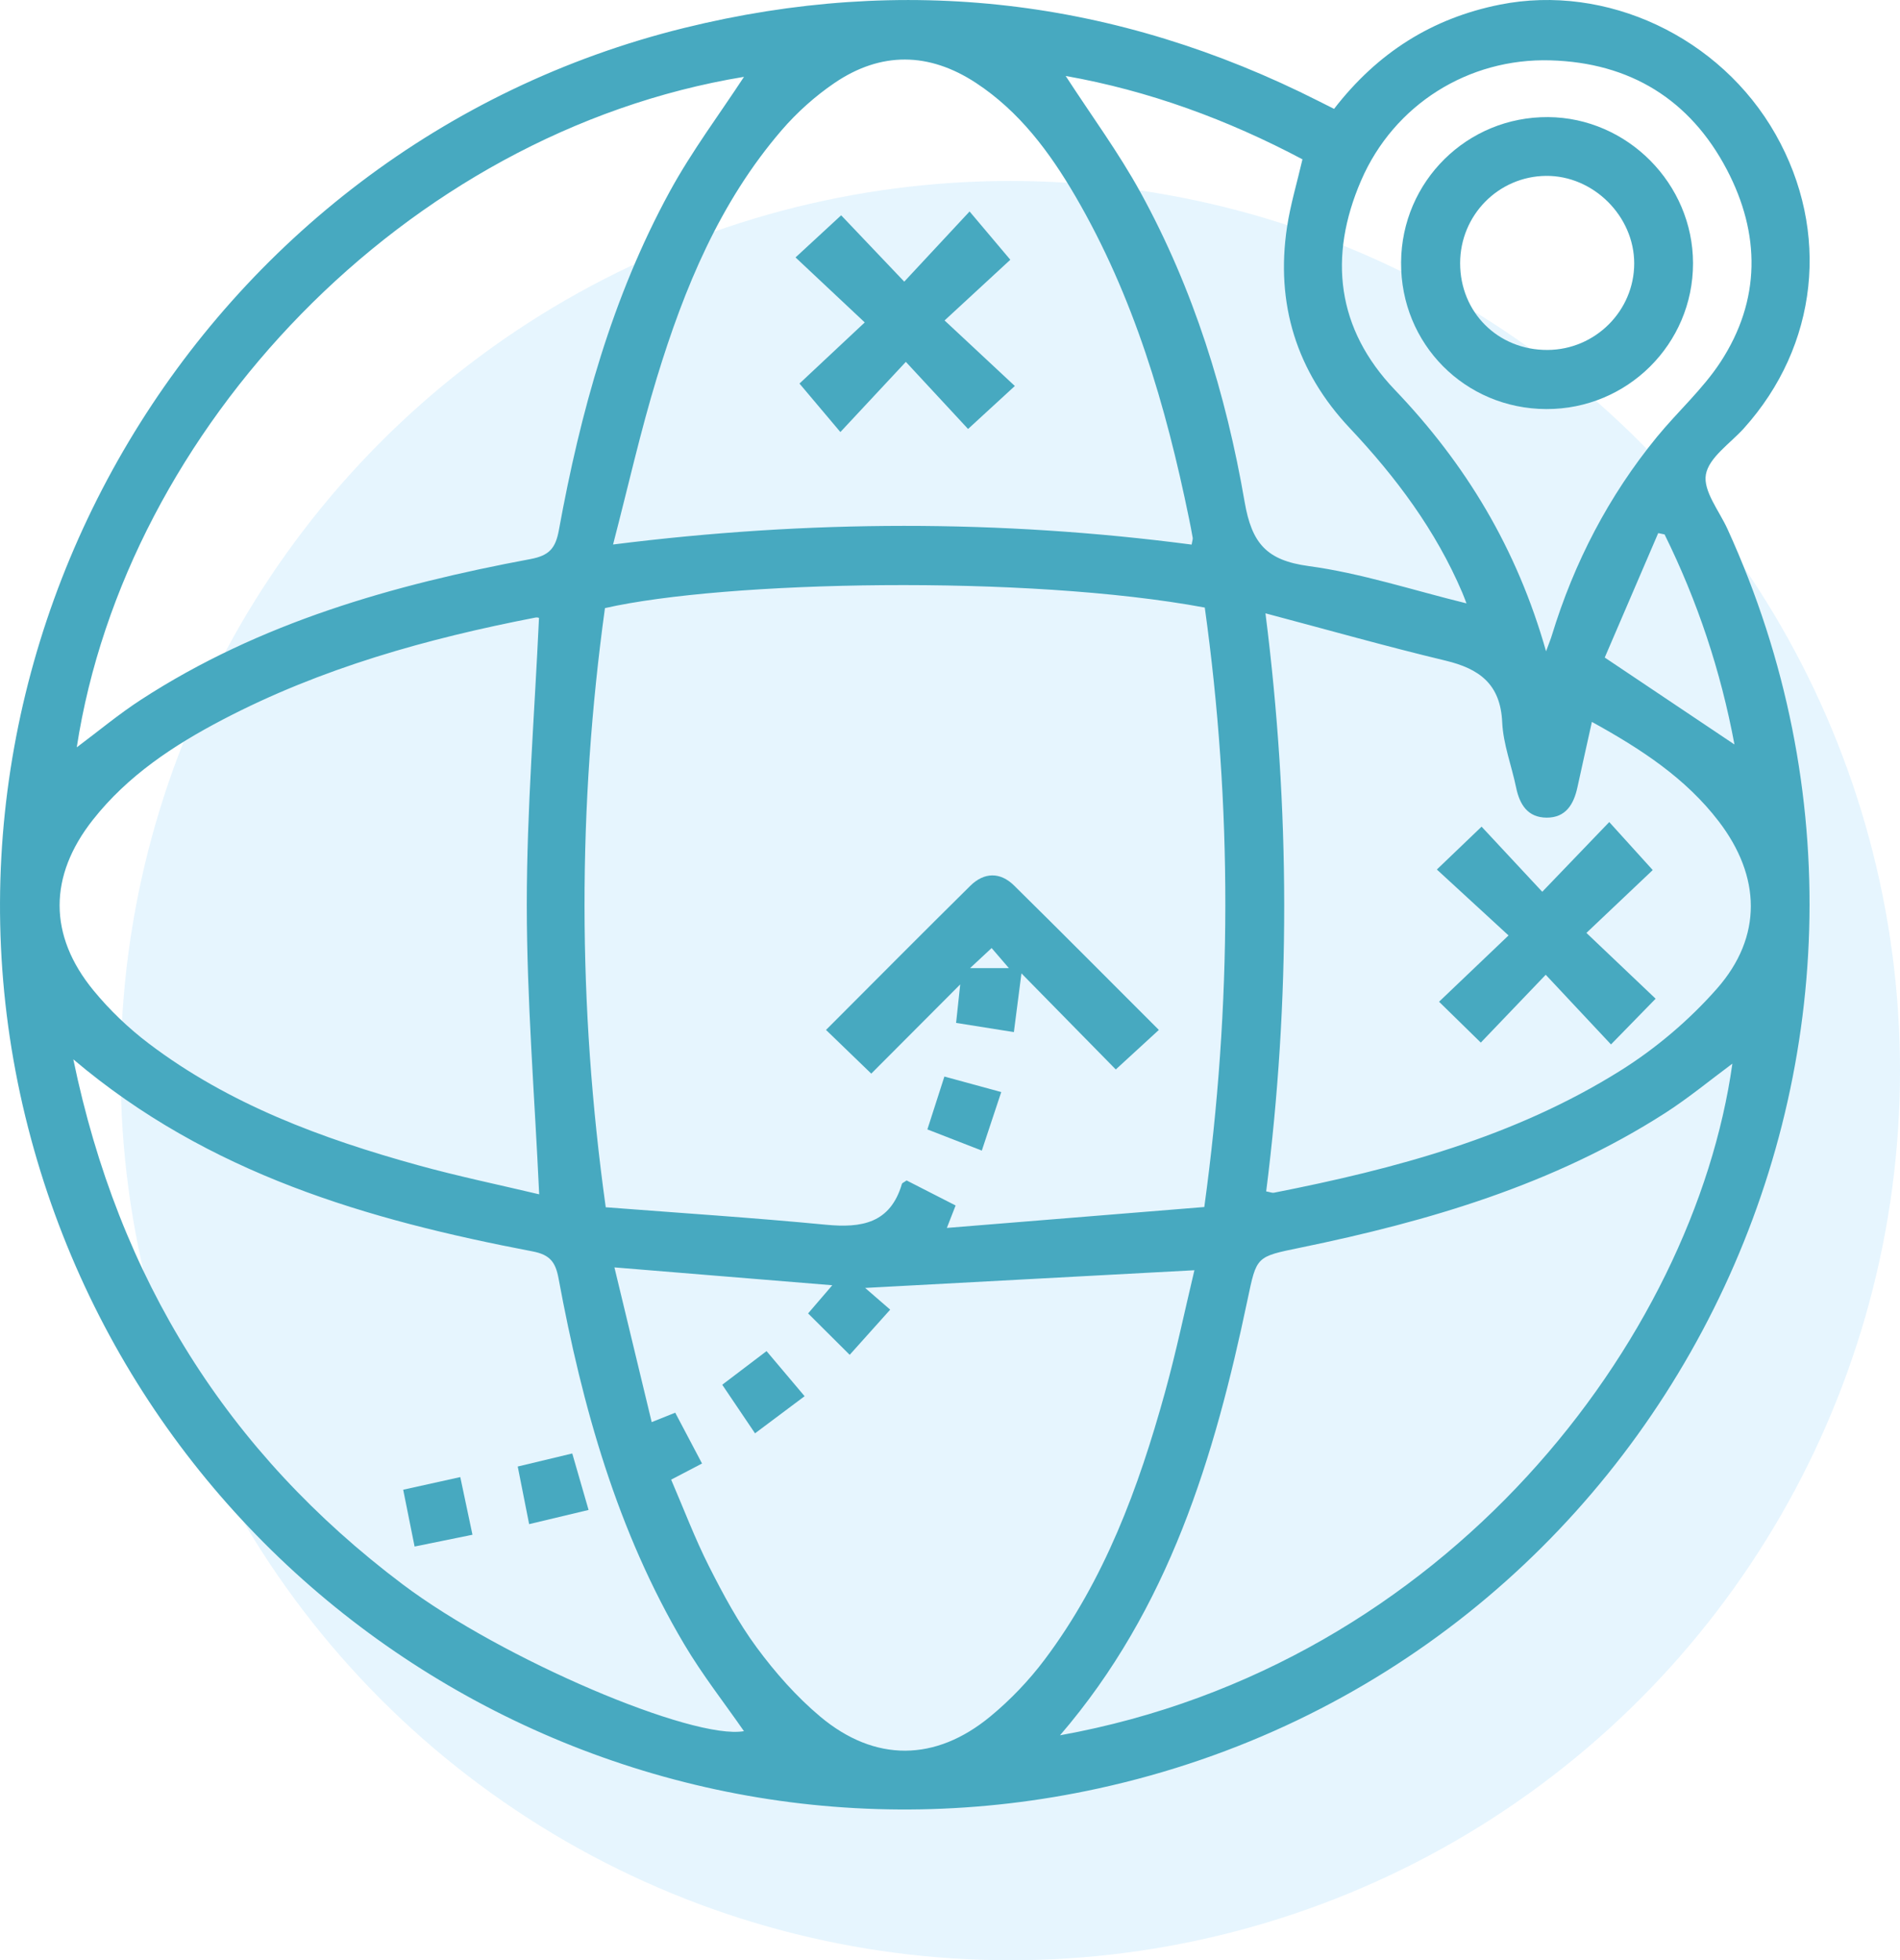
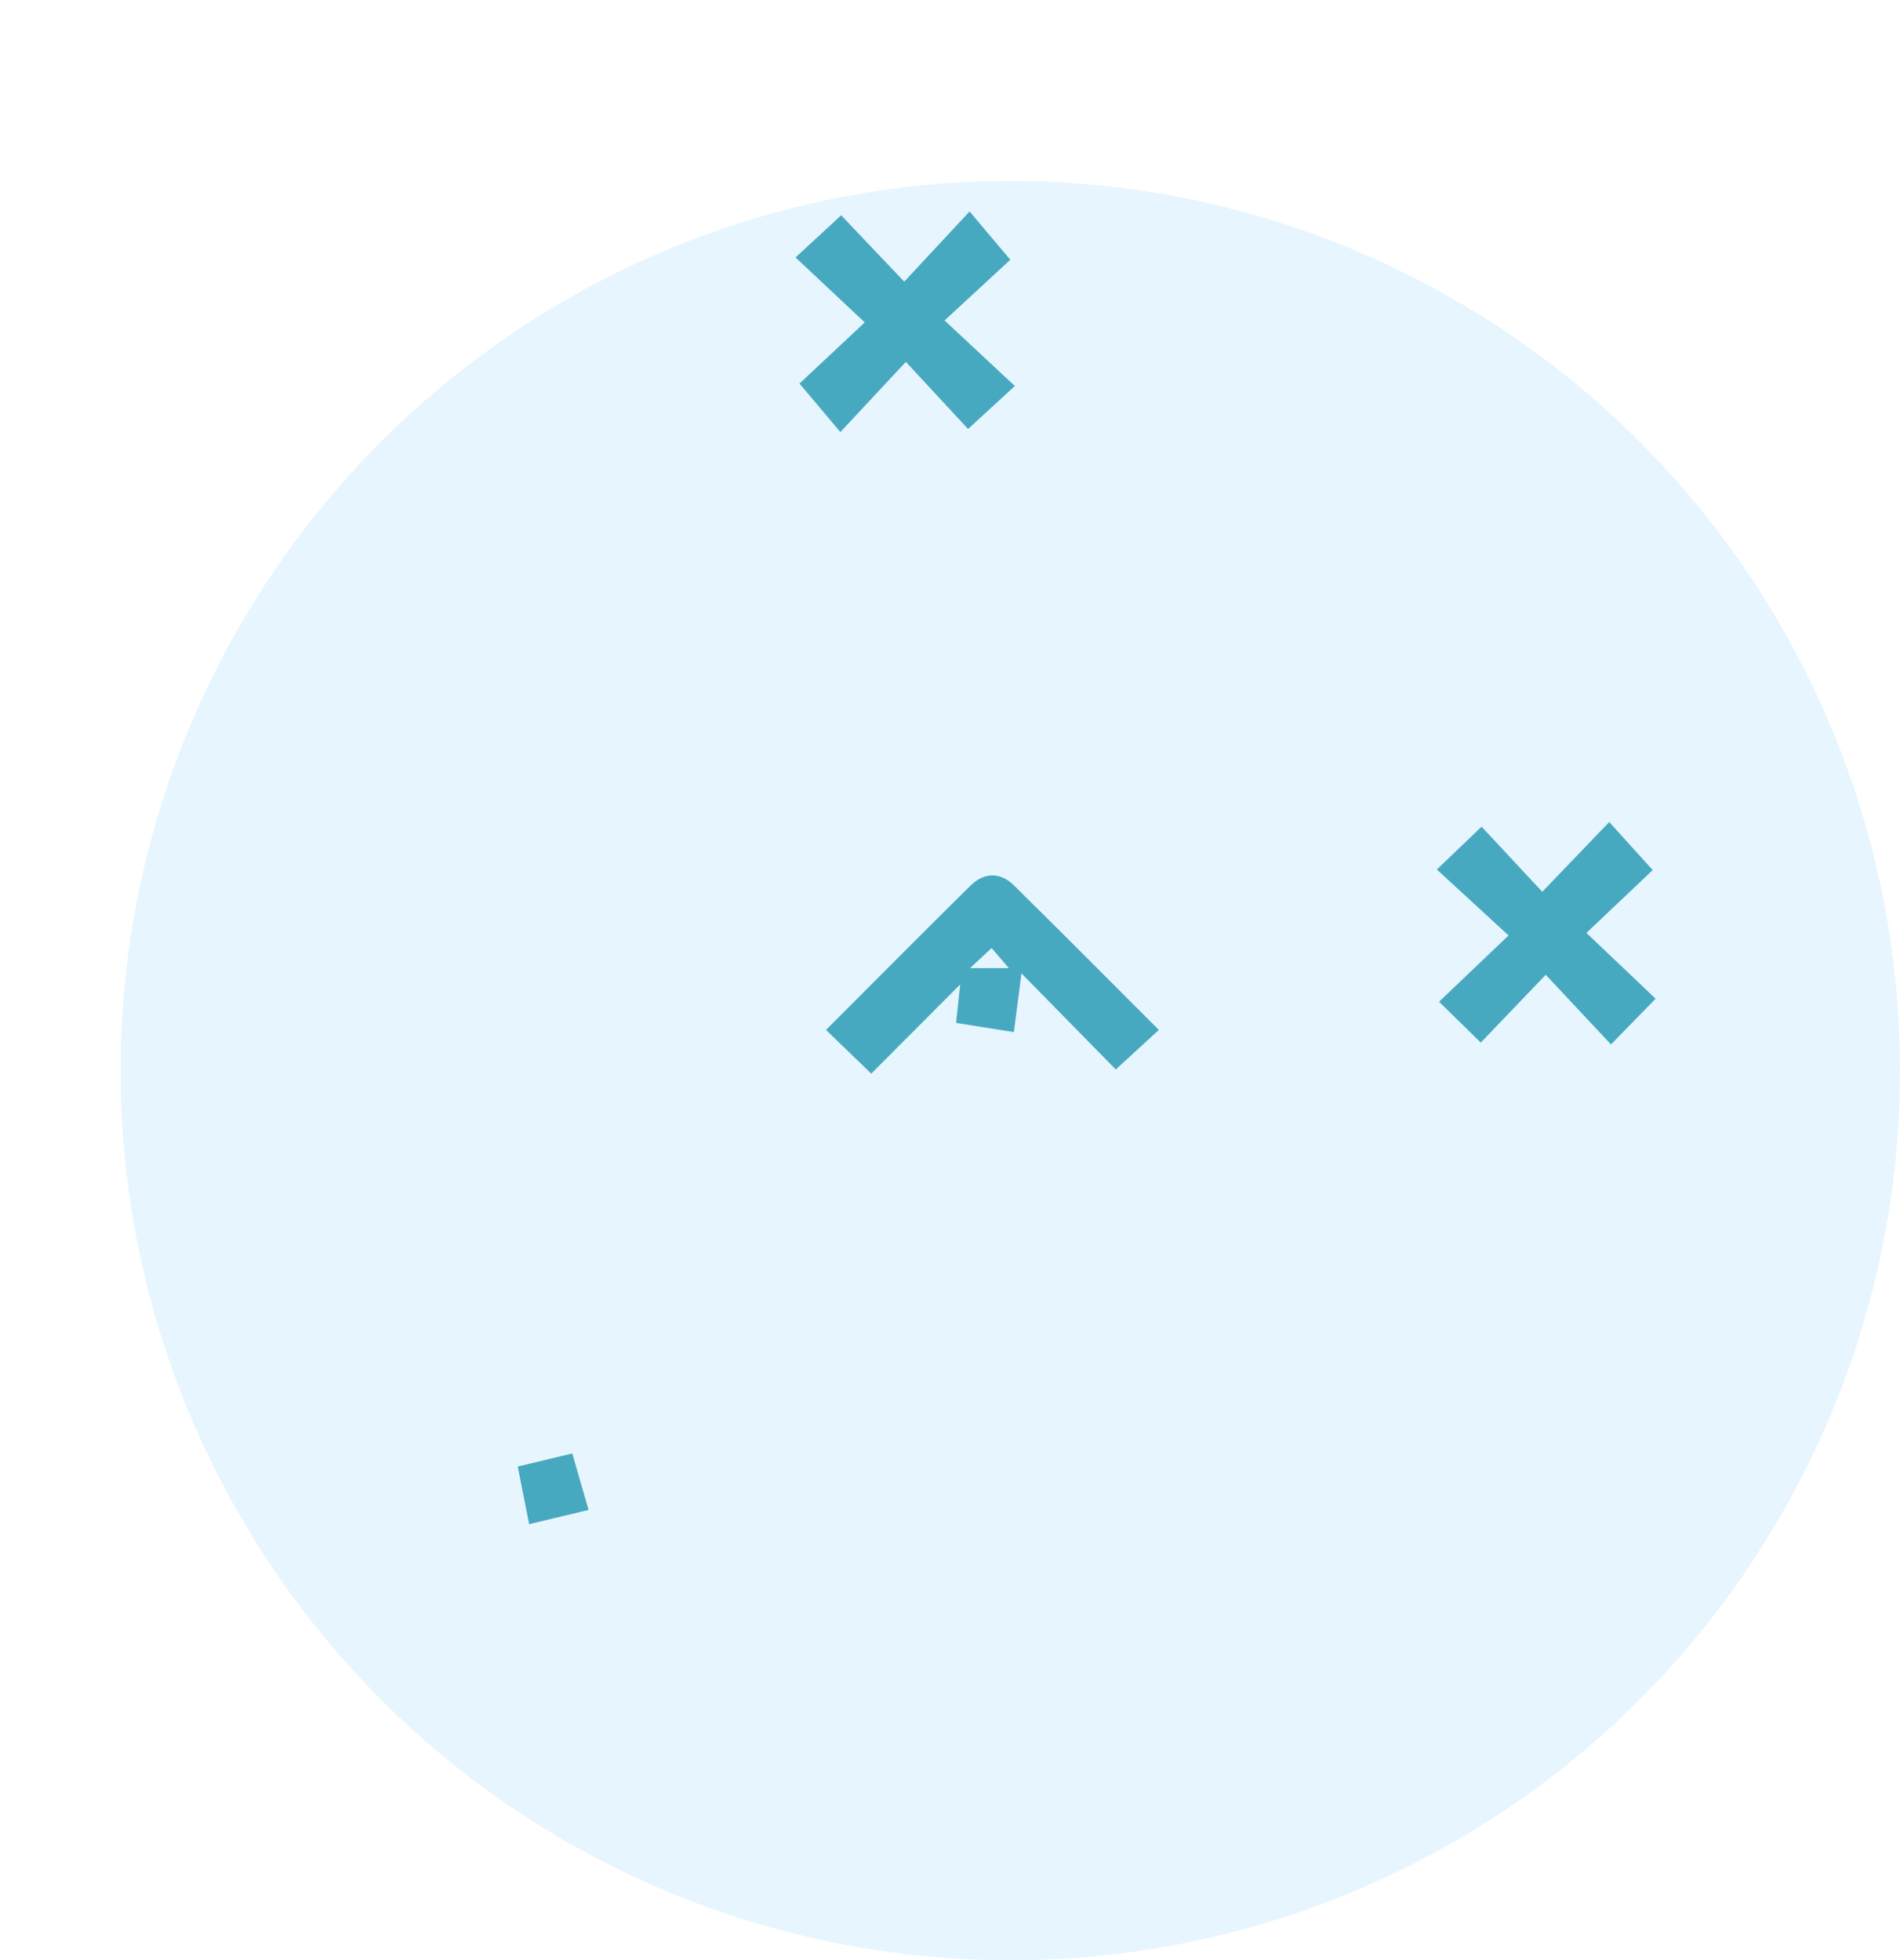
<svg xmlns="http://www.w3.org/2000/svg" width="63" height="65" viewBox="0 0 63 65" fill="none">
  <g id="Group 493">
    <circle id="Ellipse 44" cx="33.5" cy="35.5" r="29.5" fill="#0096F2" fill-opacity="0.1" />
    <g id="Group">
-       <path id="Vector" fill-rule="evenodd" clip-rule="evenodd" d="M44.235 3.61C45.673 1.75 47.481 0.603 49.737 0.153C53.258 -0.55 57.043 1.219 58.875 4.455C60.699 7.675 60.288 11.466 57.822 14.204C57.37 14.705 56.662 15.17 56.563 15.737C56.469 16.281 57.005 16.939 57.279 17.54C65.209 34.914 55.074 55.218 36.431 59.3C20.637 62.758 4.961 53.084 0.932 37.391C-3.171 21.415 6.674 4.873 22.689 0.926C29.984 -0.872 37.017 -0.042 43.732 3.357C43.885 3.434 44.039 3.511 44.235 3.61ZM39.948 20.146C34.017 19.044 24.026 19.262 20.059 20.164C19.153 26.739 19.15 33.32 20.085 40.031C22.54 40.221 24.966 40.377 27.384 40.61C28.572 40.725 29.522 40.563 29.906 39.256C29.916 39.224 29.972 39.206 30.061 39.142C30.586 39.411 31.138 39.693 31.686 39.972C31.596 40.203 31.529 40.376 31.396 40.716C34.316 40.479 37.119 40.252 39.932 40.023C40.856 33.295 40.863 26.714 39.948 20.146ZM17.872 20.489C17.88 20.49 17.816 20.465 17.758 20.477C14.161 21.174 10.653 22.152 7.388 23.86C5.758 24.712 4.235 25.717 3.078 27.186C1.614 29.044 1.597 31.013 3.102 32.844C3.636 33.494 4.262 34.093 4.932 34.601C7.592 36.618 10.668 37.753 13.846 38.633C15.194 39.006 16.567 39.29 17.878 39.602C17.727 36.335 17.468 33.168 17.467 30.001C17.467 26.836 17.726 23.671 17.872 20.489ZM27.597 42.617C25.168 42.418 22.826 42.226 20.373 42.025C20.798 43.788 21.201 45.459 21.609 47.156C21.933 47.026 22.133 46.946 22.389 46.843C22.684 47.401 22.972 47.948 23.278 48.528C22.914 48.718 22.611 48.877 22.254 49.063C22.673 50.036 23.041 51.013 23.509 51.939C23.979 52.867 24.477 53.797 25.093 54.631C25.707 55.463 26.411 56.262 27.202 56.924C29.011 58.437 31.02 58.418 32.84 56.913C33.505 56.364 34.118 55.722 34.636 55.033C36.626 52.386 37.753 49.333 38.626 46.178C38.999 44.83 39.285 43.457 39.604 42.119C35.899 42.318 32.296 42.512 28.686 42.706C28.939 42.925 29.211 43.16 29.517 43.426C29.051 43.945 28.62 44.426 28.174 44.924C27.688 44.441 27.247 44.001 26.795 43.551C27.06 43.242 27.308 42.953 27.597 42.617ZM35.148 57.54C47.998 55.221 56.164 44.384 57.442 35.269C56.712 35.809 55.991 36.407 55.209 36.909C51.51 39.281 47.374 40.495 43.121 41.37C41.645 41.674 41.67 41.65 41.365 43.099C40.273 48.304 38.764 53.336 35.148 57.54ZM2.545 24.781C3.25 24.255 3.934 23.682 4.677 23.2C8.615 20.642 13.035 19.39 17.589 18.538C18.213 18.421 18.421 18.181 18.532 17.574C19.244 13.668 20.294 9.857 22.208 6.35C22.941 5.007 23.87 3.77 24.669 2.548C13.42 4.399 4.164 14.237 2.545 24.781ZM39.512 18.058C39.535 17.92 39.555 17.876 39.548 17.836C39.511 17.622 39.47 17.409 39.426 17.197C38.66 13.457 37.593 9.822 35.652 6.497C34.8 5.039 33.802 3.698 32.367 2.753C30.805 1.726 29.209 1.703 27.665 2.755C27.026 3.191 26.427 3.727 25.922 4.313C23.866 6.699 22.689 9.551 21.783 12.516C21.24 14.292 20.834 16.11 20.328 18.055C26.826 17.237 33.153 17.225 39.512 18.058ZM2.431 35.126C3.936 42.402 7.546 48.164 13.353 52.536C16.666 55.029 22.973 57.702 24.668 57.403C24.015 56.462 23.289 55.536 22.694 54.533C20.466 50.779 19.309 46.646 18.521 42.394C18.422 41.857 18.242 41.606 17.662 41.495C12.198 40.45 6.922 38.932 2.431 35.126ZM52.784 23.937C52.612 24.715 52.455 25.412 52.303 26.111C52.181 26.669 51.918 27.114 51.286 27.112C50.658 27.11 50.389 26.682 50.271 26.113C50.122 25.39 49.843 24.677 49.81 23.951C49.753 22.685 49.056 22.175 47.929 21.905C45.976 21.437 44.043 20.889 41.96 20.337C42.785 26.85 42.785 33.177 41.984 39.505C42.12 39.53 42.184 39.56 42.24 39.549C46.265 38.758 50.212 37.703 53.724 35.504C54.904 34.766 56.014 33.824 56.933 32.779C58.449 31.055 58.386 29.059 56.991 27.237C55.895 25.806 54.43 24.845 52.784 23.937ZM51.264 21.597C51.371 21.305 51.42 21.188 51.456 21.068C52.195 18.65 53.339 16.444 54.941 14.487C55.63 13.646 56.46 12.905 57.049 12.004C58.391 9.95 58.375 7.75 57.257 5.621C56.038 3.301 54.049 2.076 51.407 2.001C48.694 1.923 46.221 3.466 45.132 5.985C44.038 8.514 44.318 10.907 46.251 12.928C48.598 15.382 50.297 18.184 51.264 21.597ZM48.626 20.007C48.565 19.851 48.529 19.75 48.487 19.652C47.605 17.583 46.288 15.822 44.752 14.191C42.993 12.323 42.291 10.078 42.675 7.53C42.787 6.788 43.006 6.063 43.187 5.283C40.705 3.967 38.093 3.007 35.336 2.519C36.185 3.829 37.089 5.054 37.815 6.377C39.576 9.585 40.652 13.057 41.269 16.641C41.506 18.015 41.994 18.581 43.391 18.77C45.137 19.006 46.839 19.569 48.626 20.007ZM57.511 24.686C57.056 22.243 56.283 19.929 55.194 17.721C55.124 17.707 55.053 17.692 54.983 17.677C54.377 19.087 53.772 20.497 53.21 21.803C54.734 22.824 56.095 23.737 57.511 24.686Z" fill="#47A9C0" />
      <path id="Vector_2" fill-rule="evenodd" clip-rule="evenodd" d="M33.869 32.276C33.771 33.033 33.7 33.585 33.618 34.223C32.969 34.12 32.362 34.023 31.702 33.918C31.751 33.462 31.794 33.059 31.839 32.642C30.841 33.642 29.86 34.626 28.889 35.6C28.306 35.038 27.856 34.603 27.389 34.151C29 32.539 30.579 30.946 32.174 29.371C32.634 28.917 33.167 28.912 33.623 29.361C35.22 30.935 36.8 32.527 38.425 34.151C37.944 34.593 37.487 35.012 36.997 35.462C36.023 34.47 35.006 33.433 33.869 32.276ZM32.166 32.101C32.742 32.101 33.111 32.101 33.452 32.101C33.263 31.881 33.079 31.668 32.88 31.436C32.674 31.627 32.492 31.797 32.166 32.101Z" fill="#47A9C0" />
-       <path id="Vector_3" fill-rule="evenodd" clip-rule="evenodd" d="M31.314 35.697C31.947 35.87 32.542 36.032 33.199 36.211C32.975 36.885 32.773 37.495 32.555 38.152C31.931 37.91 31.371 37.691 30.75 37.45C30.938 36.866 31.113 36.321 31.314 35.697Z" fill="#47A9C0" />
-       <path id="Vector_4" fill-rule="evenodd" clip-rule="evenodd" d="M26.679 46.296C26.114 46.718 25.614 47.093 25.035 47.527C24.669 46.984 24.325 46.474 23.948 45.916C24.434 45.547 24.894 45.198 25.417 44.801C25.816 45.273 26.215 45.746 26.679 46.296Z" fill="#47A9C0" />
      <path id="Vector_5" fill-rule="evenodd" clip-rule="evenodd" d="M28.673 10.691C27.868 9.935 27.141 9.253 26.378 8.536C26.913 8.042 27.368 7.622 27.891 7.139C28.539 7.821 29.237 8.555 29.983 9.339C30.739 8.526 31.418 7.797 32.149 7.012C32.63 7.581 33.03 8.055 33.5 8.613C32.86 9.204 32.115 9.892 31.32 10.626C32.151 11.401 32.88 12.081 33.65 12.799C33.105 13.3 32.649 13.718 32.099 14.224C31.46 13.535 30.771 12.792 30.036 11.999C29.277 12.813 28.597 13.542 27.865 14.326C27.385 13.758 26.985 13.284 26.509 12.718C27.145 12.123 27.884 11.43 28.673 10.691Z" fill="#47A9C0" />
      <path id="Vector_6" fill-rule="evenodd" clip-rule="evenodd" d="M18.975 48.195C19.152 48.809 19.324 49.404 19.516 50.068C18.84 50.229 18.22 50.377 17.545 50.538C17.413 49.872 17.294 49.268 17.167 48.628C17.796 48.477 18.359 48.343 18.975 48.195Z" fill="#47A9C0" />
-       <path id="Vector_7" fill-rule="evenodd" clip-rule="evenodd" d="M13.747 51.281C13.614 50.617 13.5 50.05 13.369 49.397C13.992 49.26 14.588 49.128 15.262 48.978C15.396 49.614 15.523 50.214 15.666 50.89C15.023 51.021 14.421 51.144 13.747 51.281Z" fill="#47A9C0" />
      <path id="Vector_8" fill-rule="evenodd" clip-rule="evenodd" d="M49.1 34.571C48.603 34.084 48.17 33.66 47.716 33.216C48.47 32.496 49.206 31.794 50.02 31.018C49.17 30.236 48.42 29.547 47.643 28.832C48.176 28.321 48.625 27.891 49.126 27.411C49.79 28.124 50.47 28.853 51.138 29.57C51.916 28.76 52.617 28.031 53.359 27.258C53.914 27.871 54.332 28.331 54.801 28.85C54.131 29.484 53.397 30.181 52.602 30.934C53.428 31.719 54.163 32.418 54.897 33.116C54.381 33.645 53.945 34.091 53.417 34.632C52.698 33.864 52.003 33.122 51.253 32.322C50.515 33.092 49.826 33.812 49.1 34.571Z" fill="#47A9C0" />
-       <path id="Vector_9" fill-rule="evenodd" clip-rule="evenodd" d="M51.272 13.564C48.572 13.555 46.439 11.401 46.457 8.7C46.474 6.012 48.651 3.863 51.335 3.883C53.964 3.903 56.137 6.097 56.137 8.732C56.137 11.409 53.958 13.573 51.272 13.564ZM51.314 11.604C52.895 11.596 54.184 10.309 54.187 8.738C54.189 7.165 52.828 5.815 51.259 5.832C49.681 5.85 48.416 7.137 48.415 8.726C48.414 10.361 49.675 11.613 51.314 11.604Z" fill="#47A9C0" />
    </g>
  </g>
</svg>